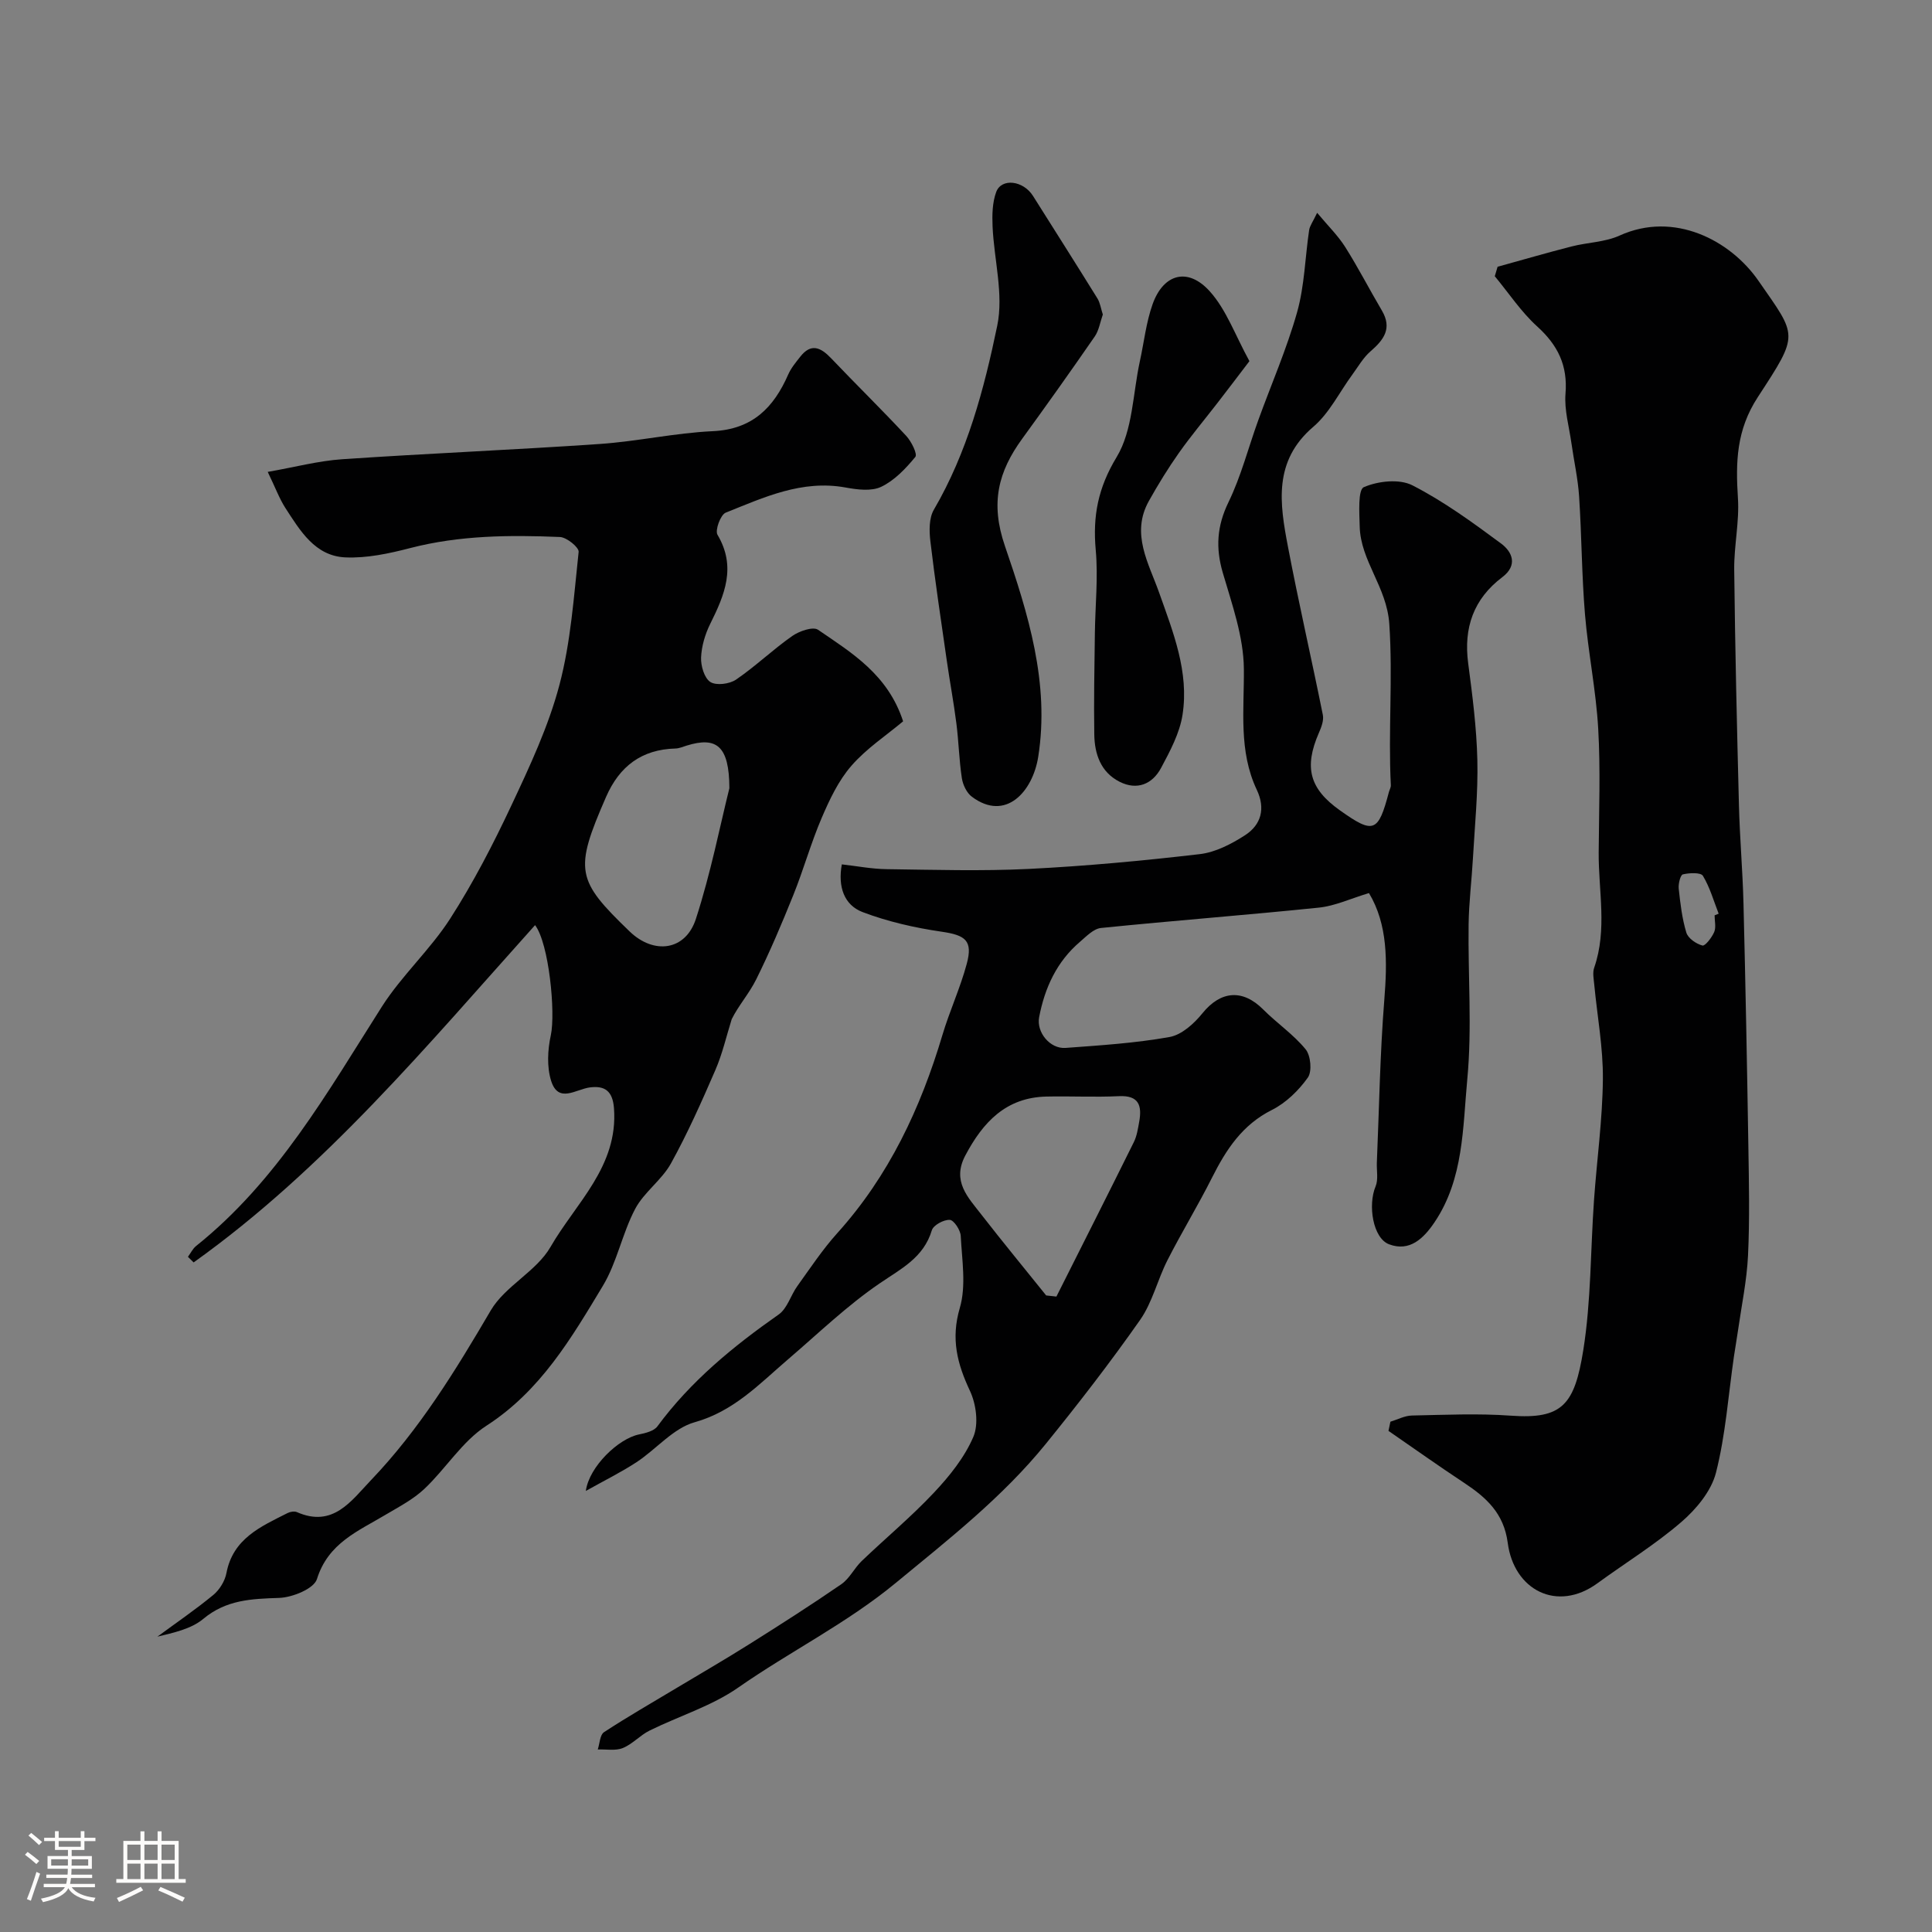
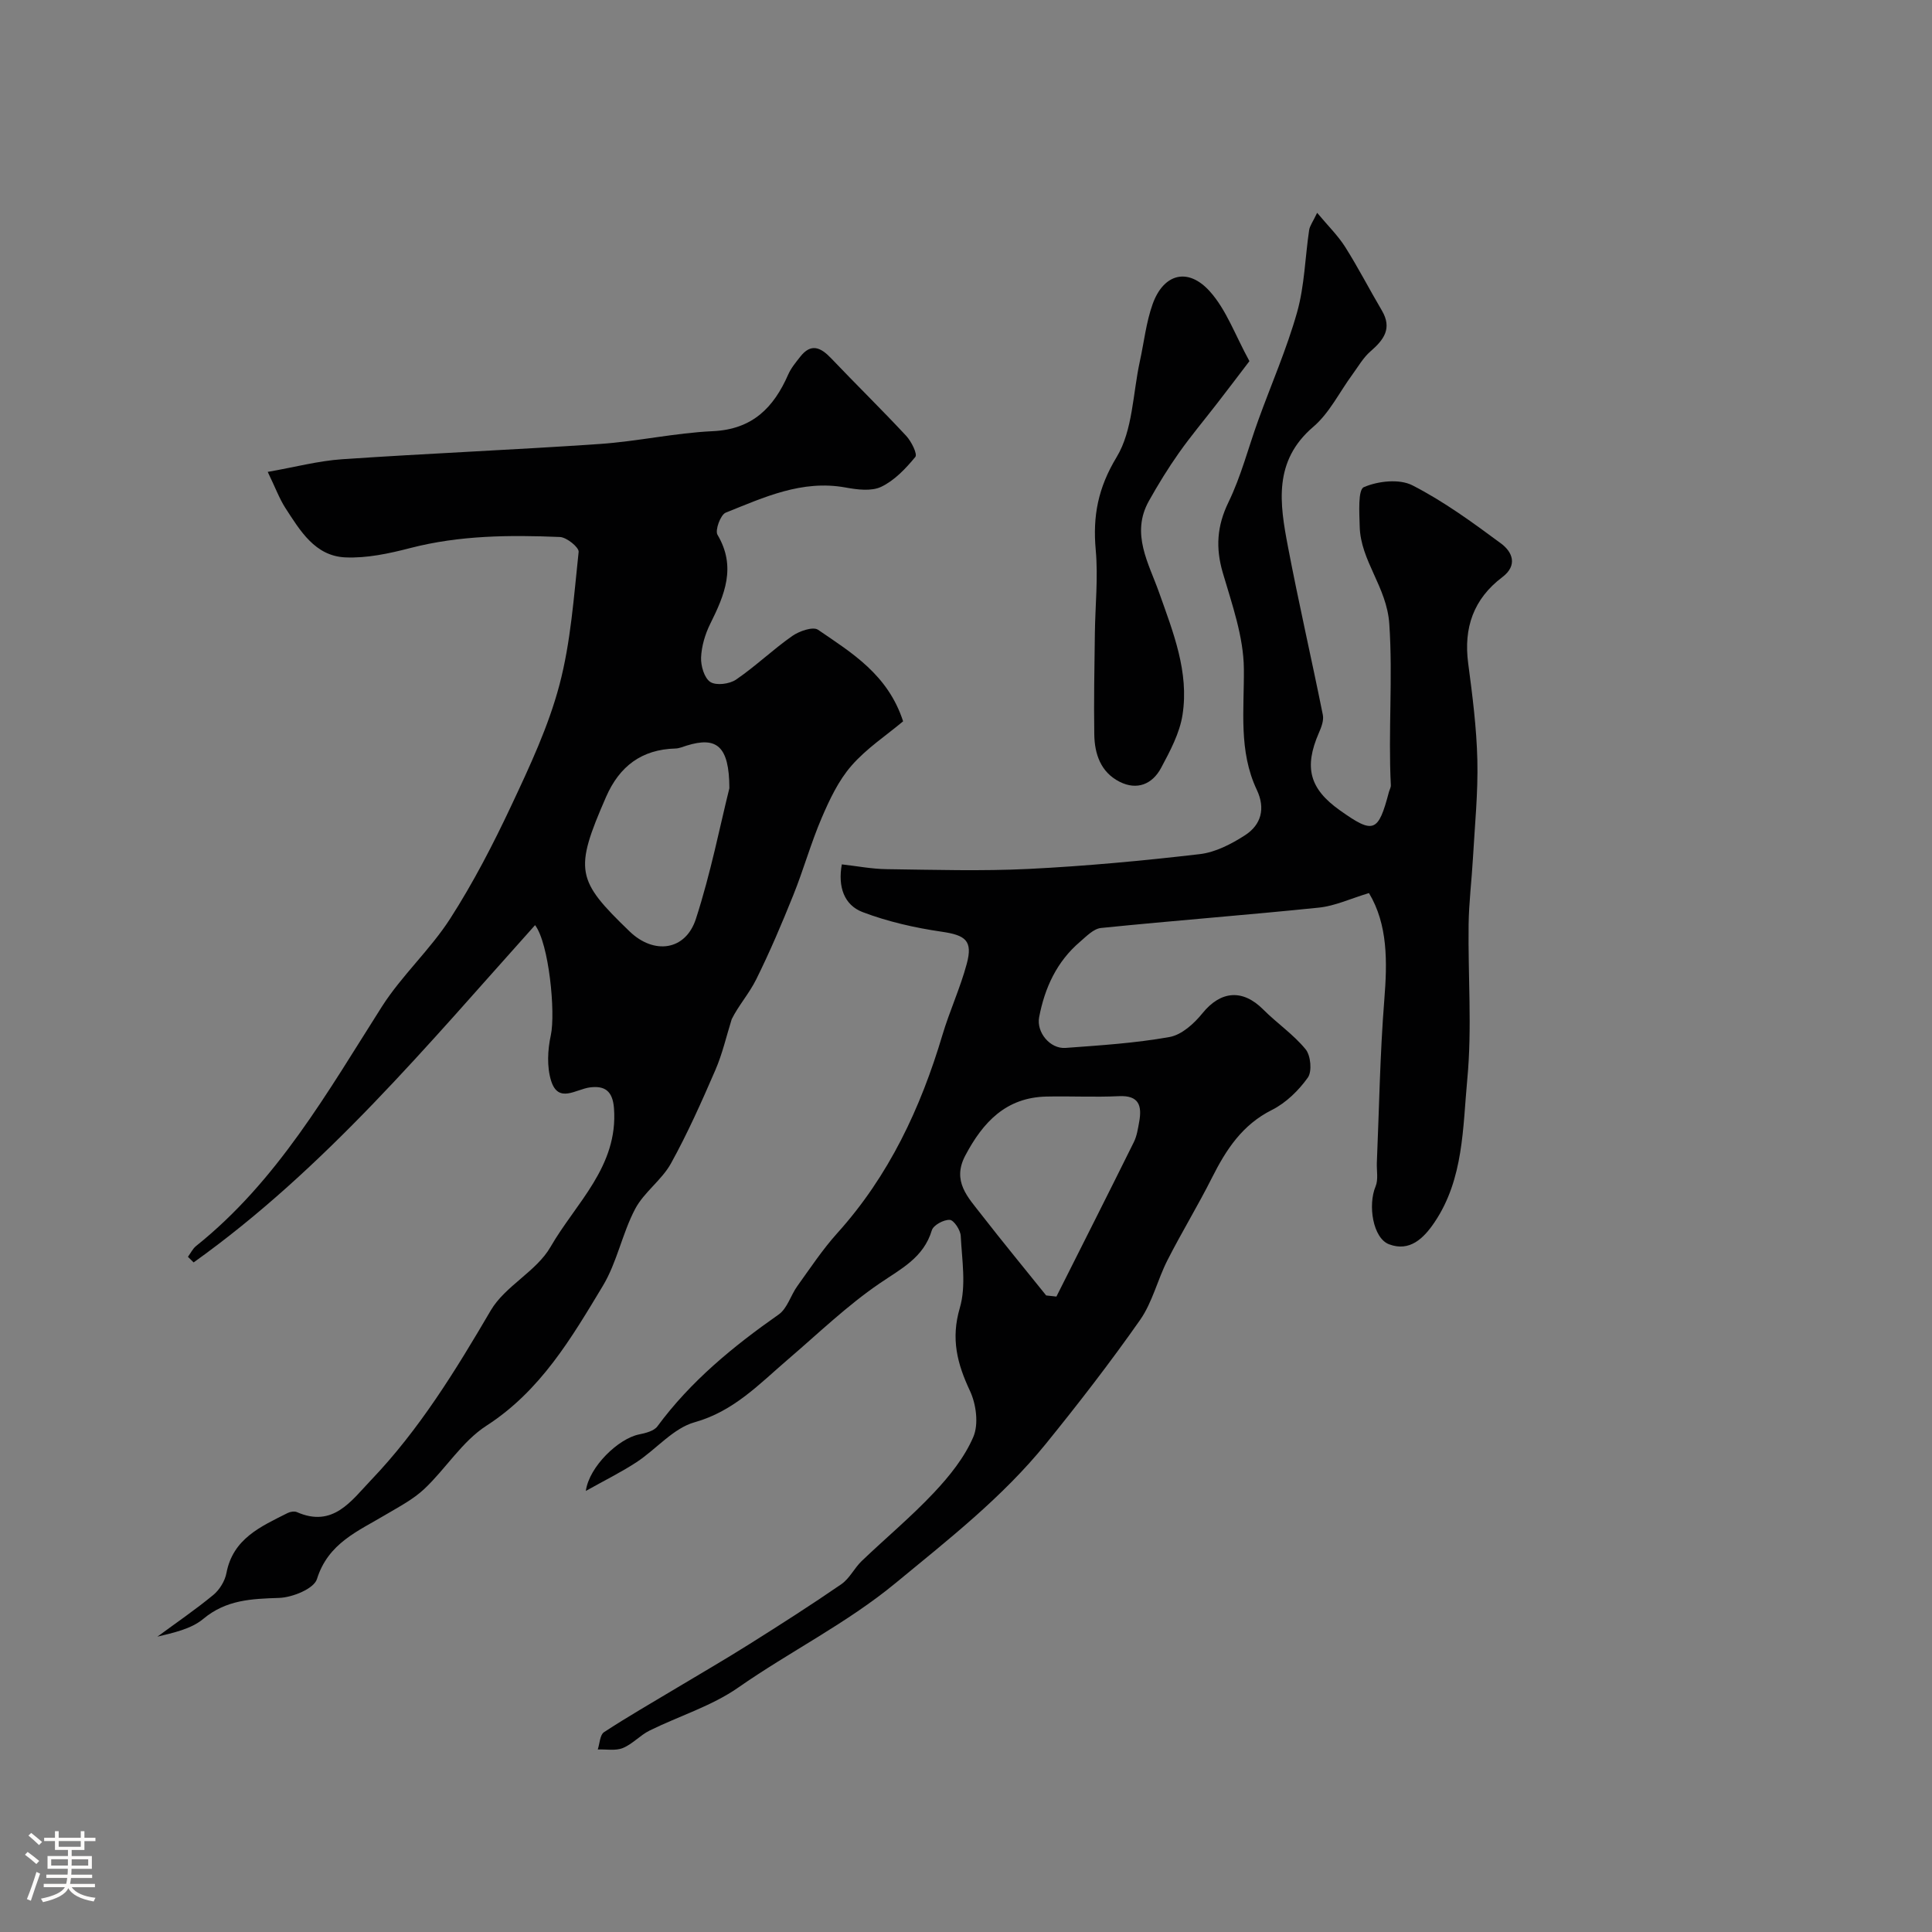
<svg xmlns="http://www.w3.org/2000/svg" enable-background="new 0 0 400 400" viewBox="0 0 400 400">
  <rect x="0" y="0" width="400" height="400" fill="#808080" stroke="none" />
  <path d="m5.17 384 .55-.58c.85.61 1.65 1.24 2.4 1.87l-.59.64c-.83-.73-1.62-1.38-2.36-1.93m1.22 9.53-.82-.34c.71-1.76 1.37-3.64 1.98-5.63.24.13.5.25.76.36-.6 1.67-1.24 3.54-1.92 5.61m-.5-13.5.57-.54c.56.44 1.31 1.06 2.26 1.87l-.64.64c-.68-.66-1.41-1.32-2.19-1.97m3.25.46h2.24v-1.36h.77v1.36h4.57v-1.36h.76v1.36h2.28v.69h-2.28v1.84h-2.64v1.26h4.18v2.64h-4.21c0 .45-.02.86-.05 1.21h4.32v.69h-4.38c-.04.34-.1.75-.19 1.22h5.15v.69h-4.82c.87 1.19 2.51 1.92 4.93 2.19-.17.31-.3.57-.37.76-2.77-.49-4.52-1.41-5.26-2.76-.56 1.26-2.3 2.23-5.24 2.9-.12-.24-.26-.48-.43-.72 2.73-.55 4.38-1.34 4.96-2.38h-4.38v-.69h4.65c.1-.38.17-.79.21-1.22h-4.32v-.69h4.4c.03-.34.05-.75.05-1.21h-4.2v-2.64h4.23v-1.26h-2.69v-1.84h-2.24zm1.46 4.46v1.29h3.45c.01-.4.02-.57.01-.53v-.32-.45h-3.46zm1.55-2.59h4.57v-1.19h-4.57zm6.11 2.59h-3.42v.77c-.01.19-.01.37-.02.53h3.44v-1.29z" fill="#fcfbfa" />
-   <path d="m32.63 379.16h.82v1.98h3.54v7.89h1.46v.78h-14.37v-.78h1.46v-7.89h3.54v-1.98h.82v1.98h2.73zm-3.49 11.48.5.73c-1.61.82-3.28 1.63-5 2.41-.13-.27-.28-.55-.44-.82 1.75-.72 3.4-1.49 4.94-2.32m-2.78-5.55h2.73v-3.18h-2.73zm0 3.95h2.73v-3.2h-2.73zm3.54-3.95h2.73v-3.18h-2.73zm0 3.95h2.73v-3.2h-2.73zm7.89 4.68c-1.84-.92-3.51-1.7-5.02-2.32l.45-.73c1.89.8 3.57 1.55 5.04 2.23zm-1.62-11.81h-2.73v3.18h2.73zm-2.73 7.13h2.73v-3.2h-2.73z" fill="#fcfbfa" />
  <g fill="#010102">
    <path d="m174.29 178.96c3.18.36 6.21.95 9.25.99 9.83.13 19.68.43 29.49-.05 11.81-.59 23.61-1.69 35.36-3.06 3.26-.38 6.57-2.1 9.39-3.92 3.33-2.16 4.26-5.51 2.43-9.39-3.81-8.05-2.6-16.54-2.68-25.06-.06-6.65-2.45-13.35-4.36-19.87-1.52-5.19-1.22-9.7 1.18-14.64 2.61-5.37 4.1-11.28 6.15-16.93 2.7-7.47 5.91-14.79 8.06-22.42 1.53-5.45 1.64-11.29 2.48-16.95.13-.9.77-1.72 1.66-3.6 2.25 2.7 4.31 4.71 5.81 7.08 2.7 4.27 5.01 8.78 7.58 13.13 2.2 3.72.42 6.08-2.35 8.48-1.5 1.3-2.54 3.15-3.74 4.79-2.68 3.64-4.75 7.97-8.09 10.82-8.34 7.11-6.95 15.92-5.26 24.79 2.22 11.66 4.89 23.22 7.23 34.86.23 1.15-.31 2.57-.82 3.72-3.11 7.15-1.95 11.57 4.35 16.04 6.98 4.96 7.94 4.6 10.15-3.79.13-.47.42-.95.4-1.41-.57-11.11.44-22.2-.32-33.39-.52-7.71-5.96-13.03-6.13-20.21-.07-2.82-.39-7.57.86-8.11 2.93-1.27 7.35-1.76 10.05-.38 6.48 3.31 12.47 7.69 18.35 12.04 2.33 1.72 3.54 4.5.26 6.98-5.95 4.5-8.03 10.47-7.06 17.82.88 6.65 1.74 13.35 1.9 20.04.16 6.75-.53 13.52-.91 20.27-.26 4.6-.84 9.2-.9 13.8-.14 10.66.73 21.4-.27 31.97-.95 10.07-.73 20.69-6.8 29.68-2.25 3.33-5.14 6.14-9.39 4.54-3.36-1.26-4.43-8.11-2.8-11.99.59-1.41.2-3.24.26-4.88.48-11.23.65-22.47 1.54-33.67.64-7.99.75-15.65-3.17-22.18-3.77 1.13-7 2.66-10.34 3.01-15.03 1.55-30.11 2.69-45.15 4.22-1.53.16-3.02 1.73-4.34 2.86-4.81 4.1-7.3 9.53-8.46 15.62-.59 3.11 2.26 6.59 5.47 6.35 7.2-.53 14.45-.99 21.54-2.26 2.51-.45 5.08-2.78 6.8-4.91 3.76-4.65 8.3-5.08 12.57-.8 2.84 2.85 6.27 5.17 8.79 8.25 1.07 1.3 1.37 4.59.46 5.87-1.9 2.66-4.52 5.23-7.43 6.69-6.15 3.08-9.48 8.21-12.4 14.01-2.91 5.79-6.3 11.34-9.24 17.12-2.05 4.03-3.1 8.69-5.65 12.34-6.17 8.8-12.76 17.32-19.53 25.67-8.97 11.05-20.08 19.73-31.03 28.76-10.23 8.44-21.93 14.21-32.63 21.68-5.51 3.85-12.27 5.9-18.38 8.92-1.96.97-3.53 2.8-5.53 3.61-1.52.62-3.45.23-5.19.3.41-1.22.44-3.02 1.29-3.58 4.9-3.21 10-6.13 15.03-9.15 5-3 10.05-5.92 14.99-9.03 6.44-4.05 12.86-8.15 19.12-12.46 1.7-1.17 2.68-3.32 4.21-4.79 4.96-4.75 10.26-9.16 14.96-14.16 3.22-3.42 6.34-7.3 8.16-11.55 1.13-2.65.59-6.77-.7-9.52-2.65-5.65-3.98-10.78-2.1-17.18 1.35-4.6.44-9.93.19-14.91-.06-1.21-1.42-3.27-2.27-3.32-1.24-.07-3.39 1.09-3.71 2.15-1.72 5.71-6.37 7.96-10.85 11.03-6.75 4.61-12.7 10.37-18.94 15.71-5.93 5.08-11.19 10.73-19.32 13.01-4.43 1.24-7.93 5.57-12.02 8.26-3.15 2.07-6.55 3.74-10.51 5.96.7-5.07 6.78-10.83 10.99-11.69 1.36-.28 3.11-.7 3.83-1.68 6.89-9.35 15.68-16.55 25.11-23.16 1.79-1.26 2.49-3.99 3.88-5.91 2.66-3.7 5.2-7.54 8.24-10.92 10.71-11.88 17.26-25.88 21.78-41.04 1.48-4.96 3.69-9.72 5.03-14.71 1.31-4.84-.26-5.95-5.19-6.67-5.55-.81-11.16-2.08-16.39-4.07-3.79-1.46-5.13-5.2-4.28-9.87zm42.31 89.25c.71.08 1.41.15 2.12.23 5.35-10.65 10.73-21.28 16.02-31.96.64-1.28.86-2.8 1.12-4.23.59-3.29-.01-5.51-4.21-5.3-4.98.24-9.99-.03-14.98.08-8.38.18-13.15 5.28-16.81 12.2-2.83 5.34.56 8.66 3.31 12.22 4.39 5.65 8.95 11.18 13.43 16.76z" />
    <path d="m55.43 97.7c5.56-.97 10.45-2.28 15.41-2.62 17.77-1.21 35.58-1.94 53.35-3.16 7.83-.54 15.58-2.29 23.4-2.65 8.2-.38 12.6-4.88 15.61-11.75.58-1.32 1.56-2.49 2.47-3.65 2.25-2.89 4.25-1.95 6.4.3 5.14 5.4 10.47 10.61 15.55 16.07 1.07 1.15 2.37 3.78 1.89 4.36-1.98 2.41-4.32 4.88-7.07 6.19-2.04.97-4.98.58-7.39.14-9.01-1.64-16.87 2.04-24.8 5.21-1.07.43-2.25 3.65-1.7 4.58 3.94 6.64 1.48 12.44-1.5 18.43-1.06 2.14-1.8 4.62-1.9 6.98-.07 1.73.67 4.26 1.92 5.07 1.22.78 3.97.43 5.33-.5 4.04-2.76 7.61-6.21 11.62-9.02 1.45-1.02 4.31-2.01 5.35-1.29 6.98 4.78 14.45 9.25 17.61 18.95-3.44 2.89-7.58 5.61-10.71 9.21-2.67 3.06-4.52 6.99-6.15 10.79-2.23 5.2-3.75 10.71-5.87 15.97-2.37 5.9-4.86 11.76-7.68 17.45-1.47 2.96-3.75 5.53-5.08 8.26-1.1 3.51-1.92 7.15-3.38 10.52-2.84 6.56-5.76 13.12-9.21 19.36-1.91 3.44-5.57 5.93-7.4 9.4-2.68 5.08-3.75 11.05-6.69 15.93-6.51 10.81-12.89 21.72-24.1 28.95-5 3.22-8.39 8.87-12.84 13.07-2.32 2.19-5.29 3.73-8.07 5.38-5.68 3.39-11.87 5.86-14.18 13.3-.62 1.99-5.07 3.81-7.83 3.9-5.71.19-10.94.37-15.7 4.34-2.54 2.12-6.22 2.88-9.5 3.68 3.88-2.86 7.87-5.58 11.58-8.64 1.29-1.07 2.4-2.88 2.71-4.52 1.36-7.17 7.14-9.64 12.66-12.43.55-.28 1.41-.42 1.94-.19 7.48 3.29 11.25-2.35 15.31-6.6 10.01-10.46 17.51-22.69 24.81-35.15 2.97-5.07 9.46-8.08 12.38-13.16 5.22-9.07 14.04-16.64 13.14-28.7-.28-3.69-2-4.69-4.94-4.33-2.95.36-6.57 3.42-8.08-1.37-.9-2.89-.72-6.4-.06-9.42 1.01-4.67-.38-19.02-3.26-22.8-22.23 24.77-43.5 50.42-70.69 69.83-.39-.39-.79-.77-1.18-1.16.56-.75.98-1.67 1.69-2.24 16.81-13.44 27.18-31.81 38.46-49.55 4.11-6.45 9.99-11.77 14.13-18.2 4.8-7.47 8.92-15.44 12.7-23.49 3.8-8.09 7.66-16.33 9.93-24.91 2.36-8.92 2.99-18.33 3.98-27.56.1-.92-2.47-3.02-3.87-3.08-10.39-.43-20.75-.36-30.96 2.28-4.39 1.14-9.02 2.14-13.49 1.94-6.27-.29-9.35-5.54-12.41-10.25-1.23-1.92-2.02-4.1-3.64-7.45zm95.58 65.49c-.03-8.78-2.66-10.73-8.82-8.83-.77.24-1.56.59-2.34.61-7 .19-11.6 3.67-14.37 10.02-6.67 15.26-6.14 17.23 4.87 27.85 5.02 4.84 11.57 4.02 13.72-2.57 3.1-9.55 5.04-19.48 6.94-27.08z" />
-     <path d="m310.06 55.23c5.1-1.41 10.18-2.89 15.3-4.2 3.3-.85 6.92-.88 9.96-2.26 11.28-5.12 22.92.96 28.74 9.35 8.08 11.65 8.52 10.84-.13 24.11-4.45 6.82-4.59 13.48-4.11 20.9.32 4.89-.82 9.86-.77 14.79.18 16.27.56 32.54.98 48.8.17 6.77.77 13.53.94 20.31.42 16.77.74 33.53 1.01 50.3.12 7.53.29 15.08-.07 22.6-.25 5.21-1.34 10.37-2.08 15.56-.25 1.77-.57 3.53-.83 5.3-1.17 8.06-1.73 16.28-3.73 24.13-.97 3.79-4.07 7.53-7.16 10.19-5.41 4.67-11.58 8.46-17.38 12.69-8.35 6.09-17.3 1.4-18.57-8.37-.8-6.12-4.44-9.39-9.04-12.43-5.28-3.49-10.44-7.16-15.65-10.75.13-.63.27-1.27.4-1.9 1.48-.45 2.96-1.25 4.45-1.28 6.83-.14 13.69-.46 20.49.03 10.64.77 13.18-2.25 14.99-13.55 1.63-10.21 1.49-20.69 2.22-31.05.59-8.36 1.76-16.71 1.84-25.07.06-6.53-1.17-13.06-1.79-19.6-.11-1.16-.37-2.44-.01-3.48 2.74-7.89.87-15.93.93-23.89.06-8.54.39-17.1-.1-25.61-.45-7.92-2.08-15.77-2.74-23.69-.67-8.09-.68-16.24-1.21-24.34-.24-3.72-1.08-7.4-1.6-11.11-.48-3.4-1.49-6.85-1.22-10.2.48-5.86-1.59-10.05-5.86-13.92-3.33-3.02-5.88-6.9-8.78-10.4.2-.66.39-1.31.58-1.96zm44.93 134.28c.28-.11.56-.22.84-.34-1.03-2.64-1.81-5.44-3.26-7.84-.44-.73-2.81-.62-4.15-.3-.51.12-.96 1.95-.86 2.94.33 3.07.69 6.19 1.58 9.12.36 1.18 2.03 2.33 3.33 2.67.56.15 1.95-1.66 2.44-2.8.41-.98.08-2.28.08-3.45z" />
-     <path d="m228.33 65.12c-.56 1.57-.8 3.29-1.69 4.57-4.91 7.11-9.92 14.15-15 21.14-4.96 6.82-6.64 13.29-3.59 22.19 4.79 13.96 9.32 28.43 6.9 43.69-1.14 7.17-6.72 13.48-13.73 8.25-1.08-.8-1.87-2.48-2.08-3.86-.57-3.74-.65-7.55-1.13-11.31-.55-4.36-1.37-8.68-1.99-13.03-1.19-8.24-2.42-16.47-3.4-24.73-.25-2.13-.29-4.76.72-6.49 6.92-11.85 10.41-24.97 13.13-38.12 1.35-6.5-.67-13.68-.97-20.56-.1-2.37-.05-4.93.75-7.1 1.09-2.96 5.61-2.39 7.62.8 4.46 7.08 8.95 14.14 13.36 21.26.55.91.7 2.09 1.1 3.3z" />
-     <path d="m258.68 74.77c-2.56 3.36-4.59 6.04-6.65 8.7-2.65 3.43-5.45 6.76-7.95 10.3-2.25 3.19-4.3 6.53-6.21 9.94-3.8 6.78-.04 12.89 2.12 19 2.91 8.22 6.22 16.41 4.84 25.28-.59 3.81-2.58 7.52-4.44 11-1.8 3.37-4.98 4.7-8.6 2.86-3.9-1.98-5.17-5.74-5.23-9.8-.11-6.96.03-13.92.12-20.88.07-5.77.7-11.59.18-17.3-.64-7.03.47-12.86 4.33-19.24 3.35-5.54 3.34-13.12 4.8-19.81.87-3.96 1.3-8.08 2.65-11.86 2.25-6.29 7.31-7.69 11.85-2.62 3.41 3.79 5.22 9.01 8.19 14.43z" />
+     <path d="m258.68 74.77c-2.56 3.36-4.59 6.04-6.65 8.7-2.65 3.43-5.45 6.76-7.95 10.3-2.25 3.19-4.3 6.53-6.21 9.94-3.8 6.78-.04 12.89 2.12 19 2.91 8.22 6.22 16.41 4.84 25.28-.59 3.81-2.58 7.52-4.44 11-1.8 3.37-4.98 4.7-8.6 2.86-3.9-1.98-5.17-5.74-5.23-9.8-.11-6.96.03-13.92.12-20.88.07-5.77.7-11.59.18-17.3-.64-7.03.47-12.86 4.33-19.24 3.35-5.54 3.34-13.12 4.8-19.81.87-3.96 1.3-8.08 2.65-11.86 2.25-6.29 7.31-7.69 11.85-2.62 3.41 3.79 5.22 9.01 8.19 14.43" />
  </g>
</svg>